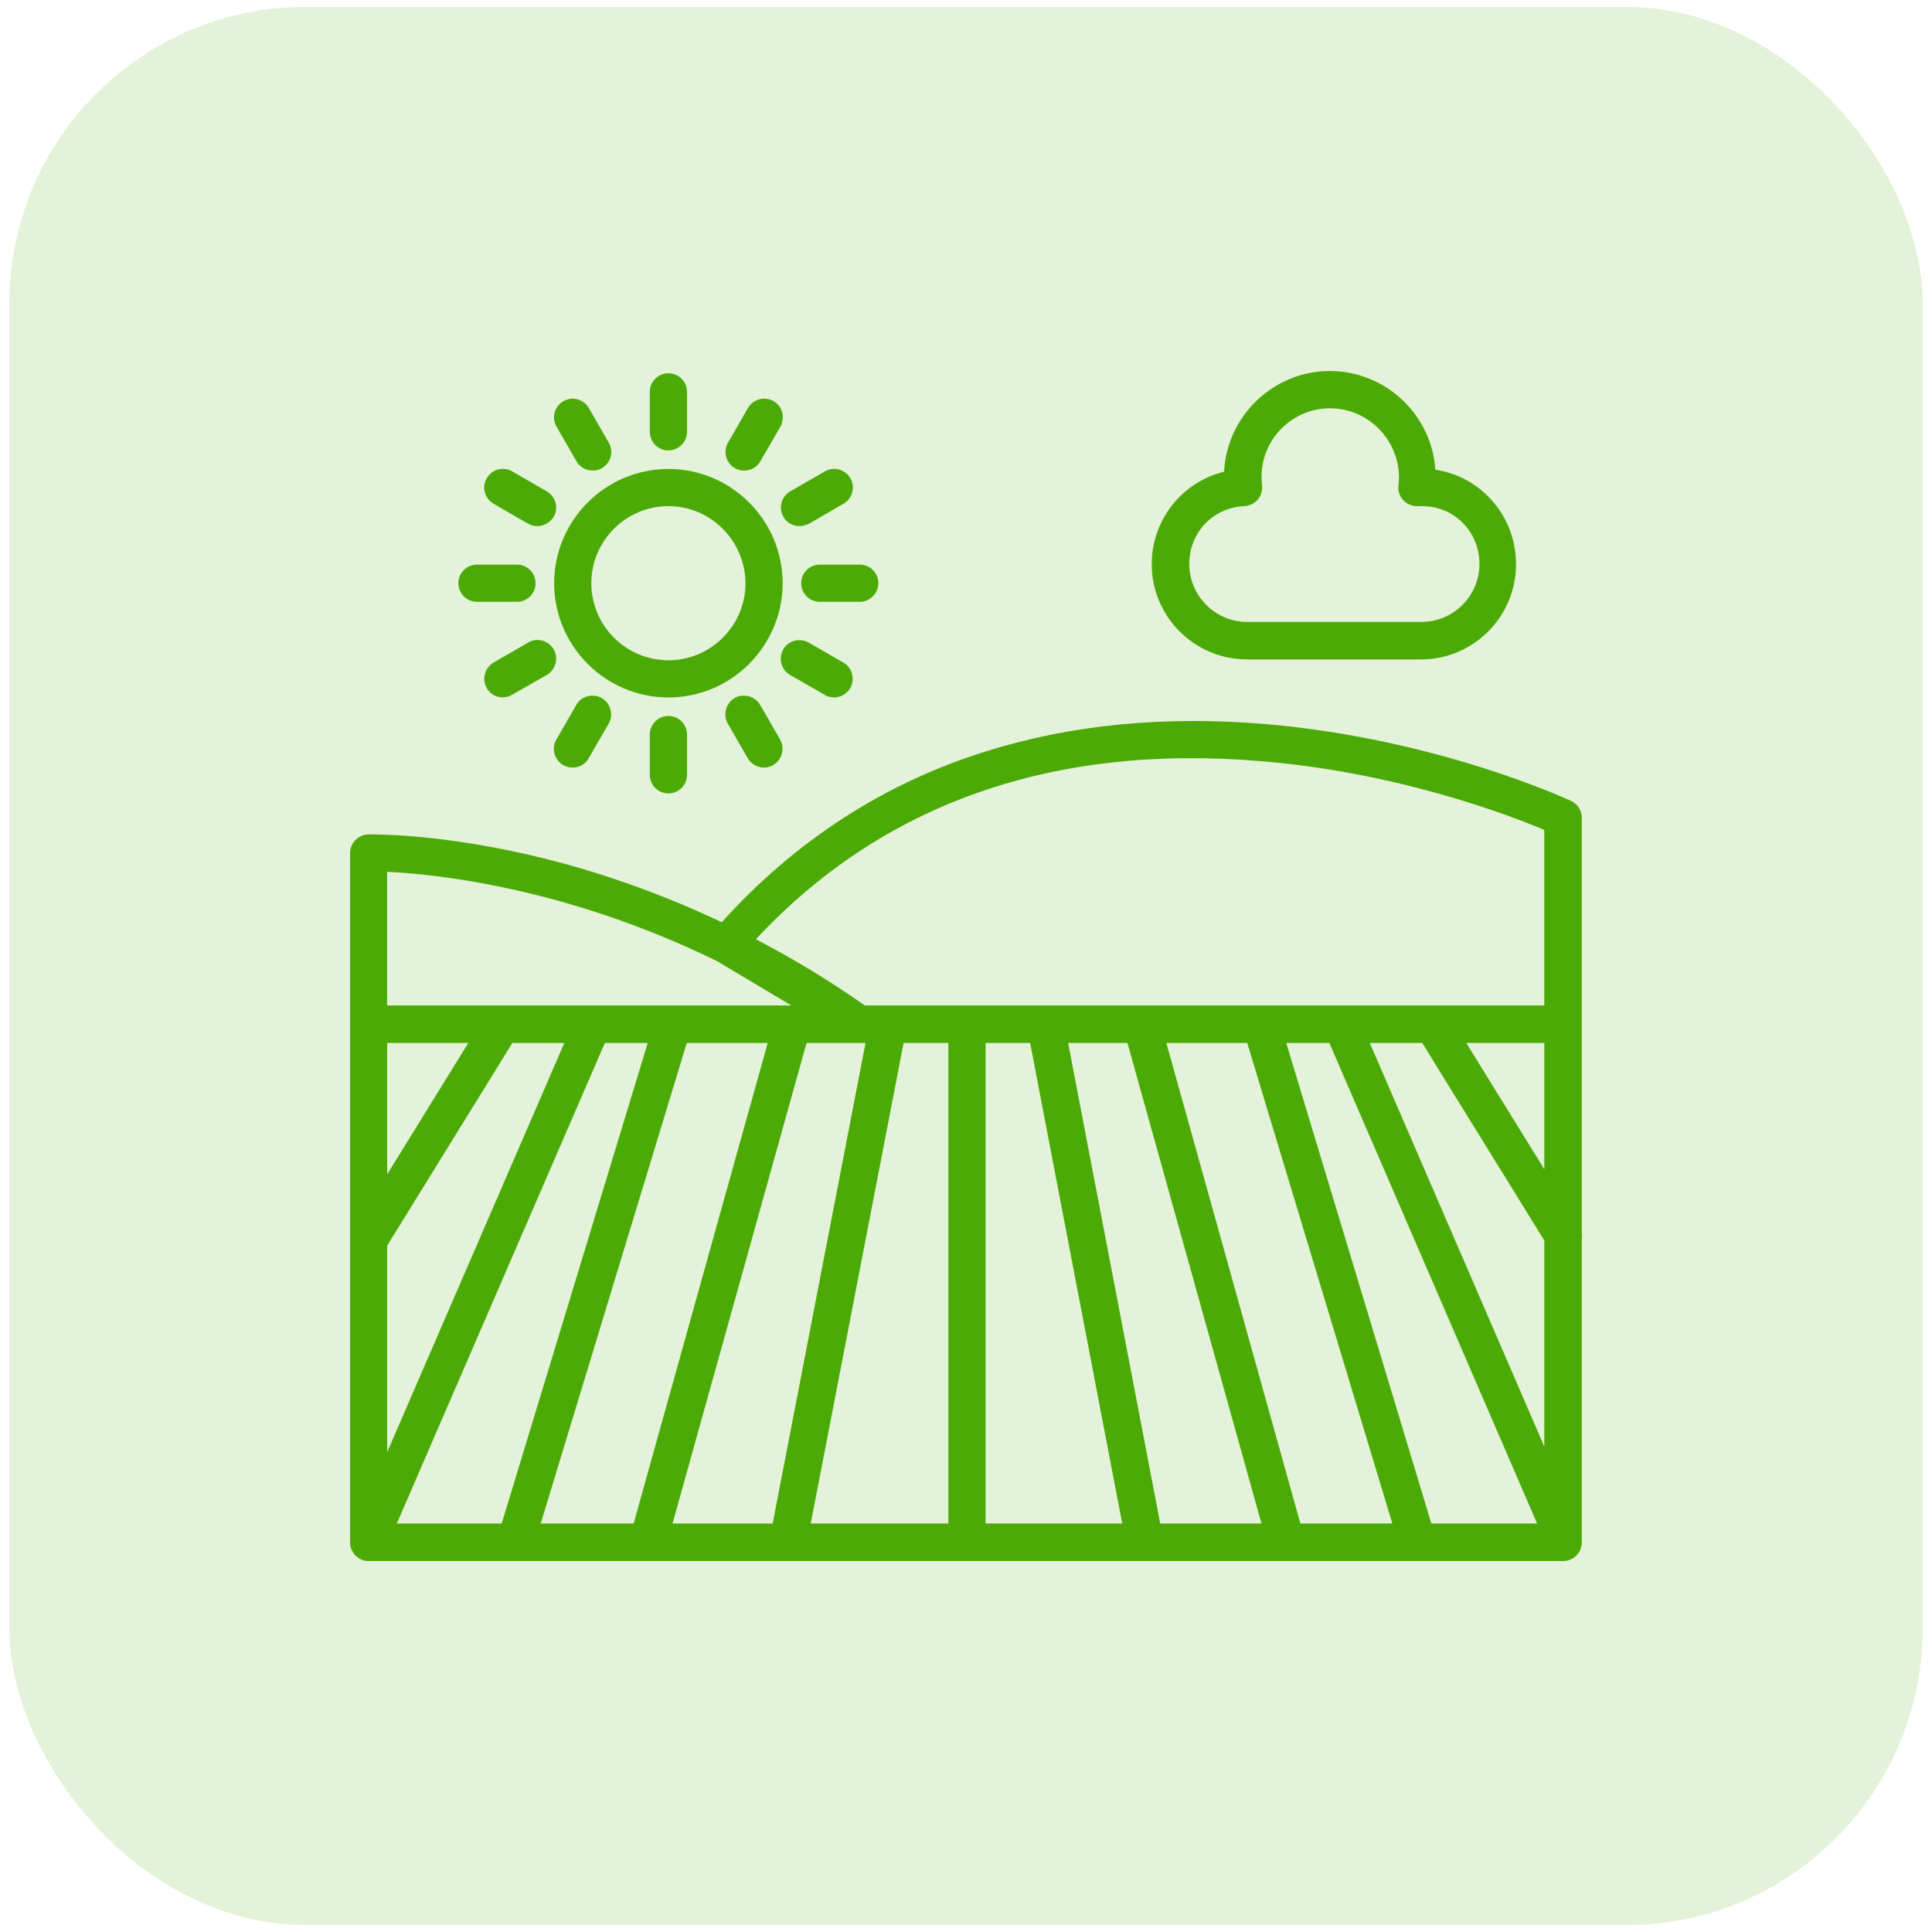
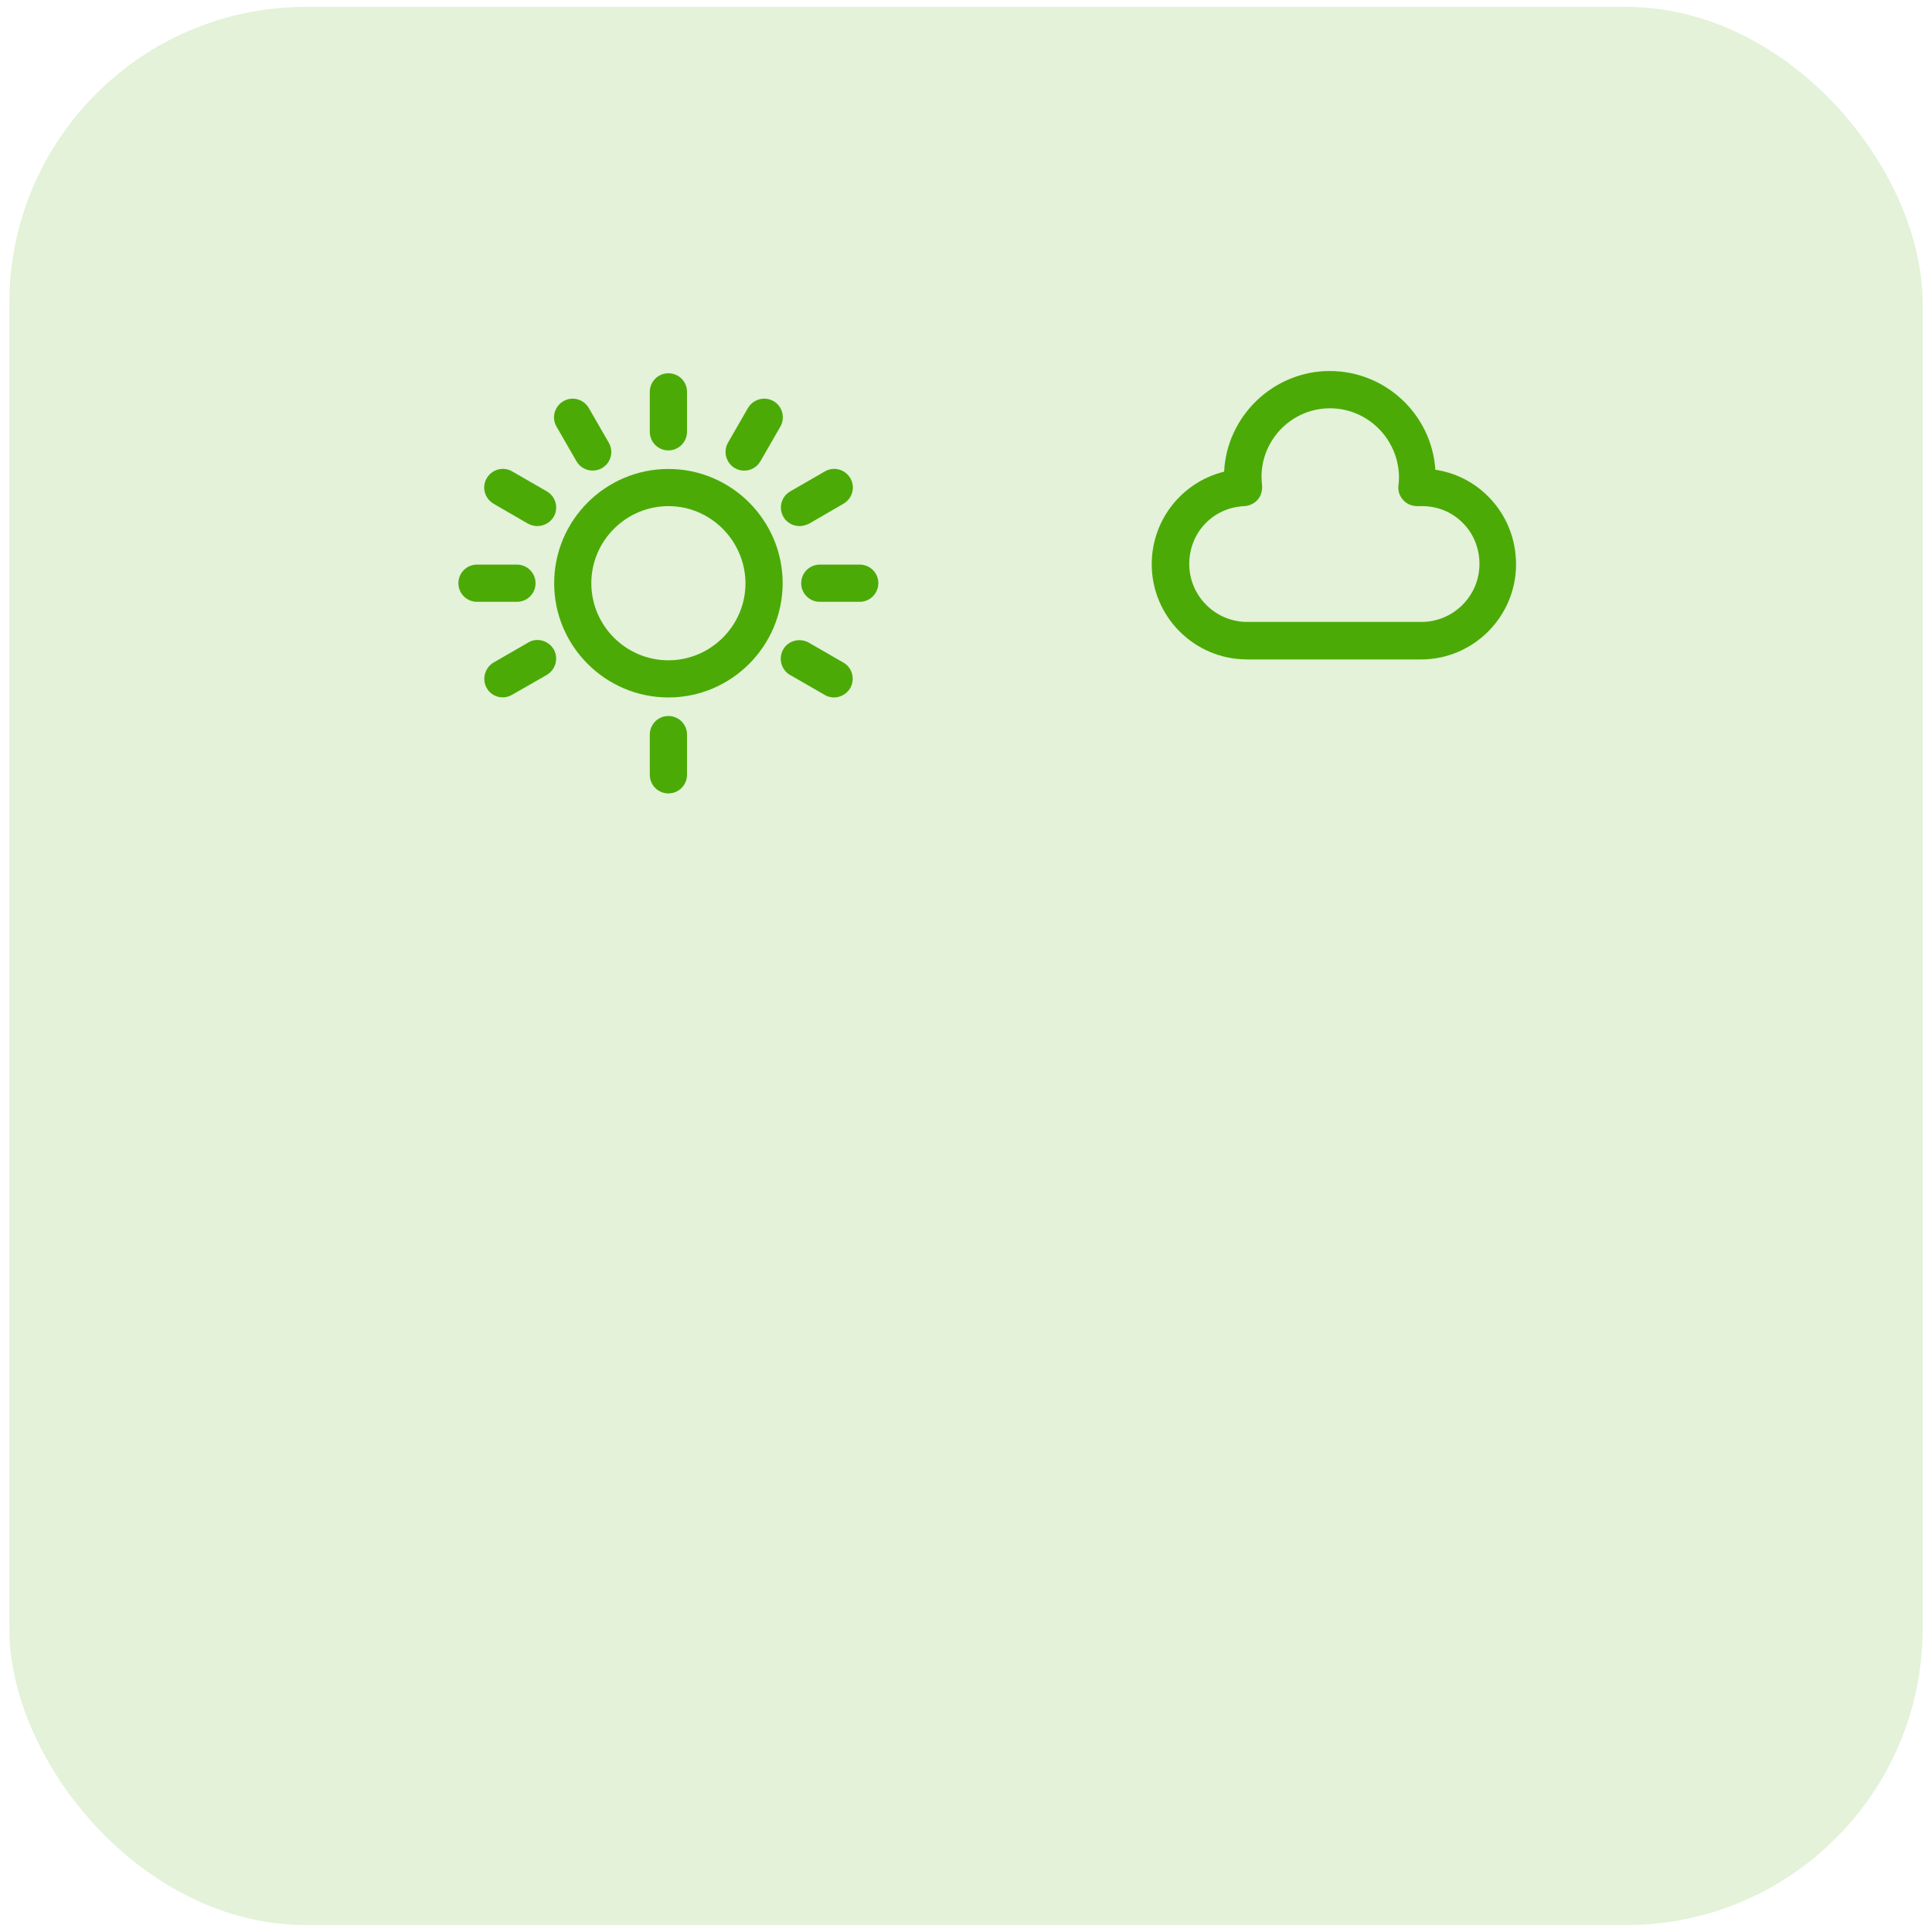
<svg xmlns="http://www.w3.org/2000/svg" id="Capa_1" data-name="Capa 1" viewBox="0 0 300 300">
  <defs>
    <style>
      .cls-1 {
        opacity: .16;
      }

      .cls-1, .cls-2 {
        fill: #4caa07;
      }

      .cls-2 {
        fill-rule: evenodd;
      }
    </style>
  </defs>
  <rect class="cls-1" x="1.45" y="1.07" width="297.1" height="297.85" rx="46.04" ry="46.04" />
  <g>
    <path class="cls-2" d="M121.53,90.56c0-9.77-7.97-17.74-17.74-17.74s-17.74,7.97-17.74,17.74,7.97,17.74,17.74,17.74,17.73-7.97,17.74-17.74ZM103.79,102.53c-6.6,0-11.97-5.39-11.97-11.97s5.39-11.97,11.97-11.97,11.92,5.39,11.97,11.97c0,6.59-5.39,11.97-11.97,11.97Z" />
    <path class="cls-2" d="M103.79,69.94c1.59,0,2.88-1.3,2.89-2.89v-6.2c0-1.6-1.29-2.89-2.89-2.89s-2.89,1.29-2.89,2.89v6.2c0,1.6,1.29,2.89,2.89,2.89Z" />
    <path class="cls-2" d="M89.53,71.65c.52.91,1.51,1.42,2.5,1.42h0c.51,0,.99-.12,1.46-.39,1.38-.82,1.85-2.58,1.03-3.96l-3.1-5.38c-.82-1.38-2.58-1.85-3.96-1.03-1.38.82-1.85,2.58-1.03,3.96l3.1,5.38Z" />
    <path class="cls-2" d="M76.62,78.21l5.34,3.09c.47.26.99.39,1.46.39h0c.99,0,1.99-.51,2.54-1.42.82-1.38.35-3.14-1.03-3.96l-5.38-3.1c-1.38-.82-3.14-.35-3.96,1.03-.82,1.38-.35,3.14,1.03,3.96Z" />
    <path class="cls-2" d="M74.07,93.45h6.21c1.59,0,2.88-1.3,2.88-2.89s-1.29-2.89-2.89-2.89h-6.2c-1.6,0-2.89,1.29-2.89,2.89s1.29,2.89,2.89,2.89Z" />
    <path class="cls-2" d="M82.03,99.77l-5.38,3.1c-1.37.82-1.85,2.58-1.08,3.96.52.95,1.51,1.46,2.5,1.46.47,0,.95-.13,1.42-.39l5.42-3.1c1.37-.82,1.85-2.58,1.08-3.96-.82-1.37-2.58-1.89-3.96-1.08Z" />
-     <path class="cls-2" d="M87.46,118.8c.47.26.99.39,1.46.39.99,0,1.99-.51,2.5-1.46l3.1-5.38c.78-1.38.31-3.14-1.08-3.96-1.38-.78-3.19-.31-3.96,1.08l-3.1,5.38c-.78,1.38-.31,3.14,1.08,3.96Z" />
    <path class="cls-2" d="M100.9,114.07v6.24c0,1.6,1.29,2.89,2.89,2.89s2.88-1.29,2.89-2.89v-6.24c0-1.6-1.29-2.89-2.89-2.89s-2.89,1.29-2.89,2.89Z" />
-     <path class="cls-2" d="M116.1,117.73c.56.95,1.55,1.46,2.54,1.46h0c.47,0,.98-.13,1.42-.39,1.37-.82,1.85-2.58,1.08-3.96l-3.1-5.38c-.82-1.37-2.58-1.85-3.96-1.08-1.37.82-1.85,2.58-1.08,3.96l3.1,5.38Z" />
    <path class="cls-2" d="M122.69,104.81l5.38,3.1c.43.26.95.39,1.42.39.99,0,1.98-.52,2.54-1.46.78-1.38.31-3.19-1.08-3.96l-5.38-3.1c-1.38-.78-3.19-.31-3.96,1.08-.78,1.38-.31,3.14,1.08,3.96Z" />
    <path class="cls-2" d="M124.41,90.56c0,1.6,1.29,2.89,2.89,2.89h6.2c1.59,0,2.88-1.3,2.89-2.89,0-1.6-1.29-2.89-2.89-2.89h-6.2c-1.6,0-2.89,1.29-2.89,2.89Z" />
    <path class="cls-2" d="M121.65,80.27c.52.91,1.51,1.42,2.5,1.42h0c.47,0,.98-.13,1.51-.39l5.34-3.1c1.38-.82,1.85-2.58,1.03-3.96s-2.58-1.85-3.96-1.03l-5.38,3.1c-1.38.82-1.85,2.58-1.03,3.96Z" />
    <path class="cls-2" d="M114.12,72.69c.43.26.95.39,1.42.39,1.03,0,1.98-.51,2.54-1.46l3.1-5.38c.78-1.38.31-3.19-1.08-3.96-1.38-.78-3.14-.31-3.96,1.08l-3.1,5.38c-.78,1.38-.31,3.14,1.08,3.96Z" />
-     <path class="cls-2" d="M245.62,191.38v-32.32s0-.03,0-.05v-32.03c0-1.12-.65-2.15-1.68-2.62-.86-.39-20.89-9.64-47.37-11.92-15.63-1.33-30.27.08-43.44,4.22-15.85,4.95-29.66,13.9-41.05,26.54-11.8-5.58-22.51-8.8-30.63-10.62-14.38-3.23-23.9-3.01-24.29-3.01-1.55.05-2.8,1.34-2.8,2.89v26.59s0,.01,0,.02v80.21c-.03.46.04.91.22,1.33.03.06.06.12.09.18.05.1.09.19.15.28.51.8,1.4,1.33,2.42,1.33h185.48c1.6,0,2.89-1.29,2.9-2.89v-47.25c.04-.29.05-.58,0-.87ZM222.26,236.57l-22.53-74.62h6.69l32.26,74.62h-16.42ZM201.92,236.57l-20.81-74.62h12.56l22.53,74.62h-14.28ZM180.16,236.57l-14.3-74.62h9.21l20.81,74.62h-15.72ZM104.43,236.57l20.81-74.62h8.25s0,0,0,0h.91l-14.42,74.62h-15.56ZM83.96,236.57l22.68-74.62h12.57l-20.82,74.62h-14.43ZM61.62,236.57l32.3-74.62h6.66l-22.68,74.62h-16.28ZM72.72,161.95l-12.6,20.4v-20.4s12.6,0,12.6,0ZM60.12,193.42l19.44-31.47h8.07l-27.51,63.54v-32.08ZM140.31,161.95h6.95v74.62h-21.37l14.42-74.62ZM153.04,161.95h6.92l14.3,74.62h-21.22v-74.62ZM212.7,161.95h8.14l18.96,30.67v32.01s-27.1-62.68-27.1-62.68ZM227.68,161.95h12.12v19.61s-12.12-19.61-12.12-19.61ZM195.88,118.2c21.27,1.76,38.62,8.43,43.91,10.67v27.26h-17.13c-.09,0-.19,0-.28,0h-60s-.02,0-.04,0h-28.04c-5.73-4.02-11.41-7.41-16.93-10.29,19.66-21.06,46.03-30.39,78.5-27.64ZM60.12,135.38c7.25.33,27.58,2.32,51.14,13.82,0,0,0,0,.01,0l11.61,6.93h-30.64c-.13,0-.27,0-.4,0h-31.73v-20.75Z" />
    <path class="cls-2" d="M193.61,102.4h27.03c8.14,0,14.77-6.64,14.77-14.77,0-3.96-1.51-7.71-4.3-10.51-2.24-2.28-5.12-3.71-8.23-4.18-.55-8.52-7.7-15.33-16.4-15.33s-15.97,6.93-16.4,15.63c-6.5,1.6-11.24,7.45-11.24,14.38,0,8.14,6.64,14.77,14.77,14.77ZM193.21,78.59c.82-.04,1.6-.43,2.11-1.03s.73-1.42.65-2.24c-.04-.43-.08-.86-.08-1.29,0-5.85,4.77-10.63,10.63-10.63,5.86,0,10.64,4.77,10.72,10.67,0,.43-.04.82-.08,1.25-.13.82.12,1.64.69,2.28.55.65,1.37.99,2.19.99h.78c2.37,0,4.65.9,6.33,2.62,1.68,1.68,2.58,3.96,2.58,6.37,0,4.95-4.05,8.99-8.99,8.99h-27.08c-4.95,0-8.99-4.05-8.99-8.99s3.74-8.78,8.56-8.99Z" />
  </g>
</svg>